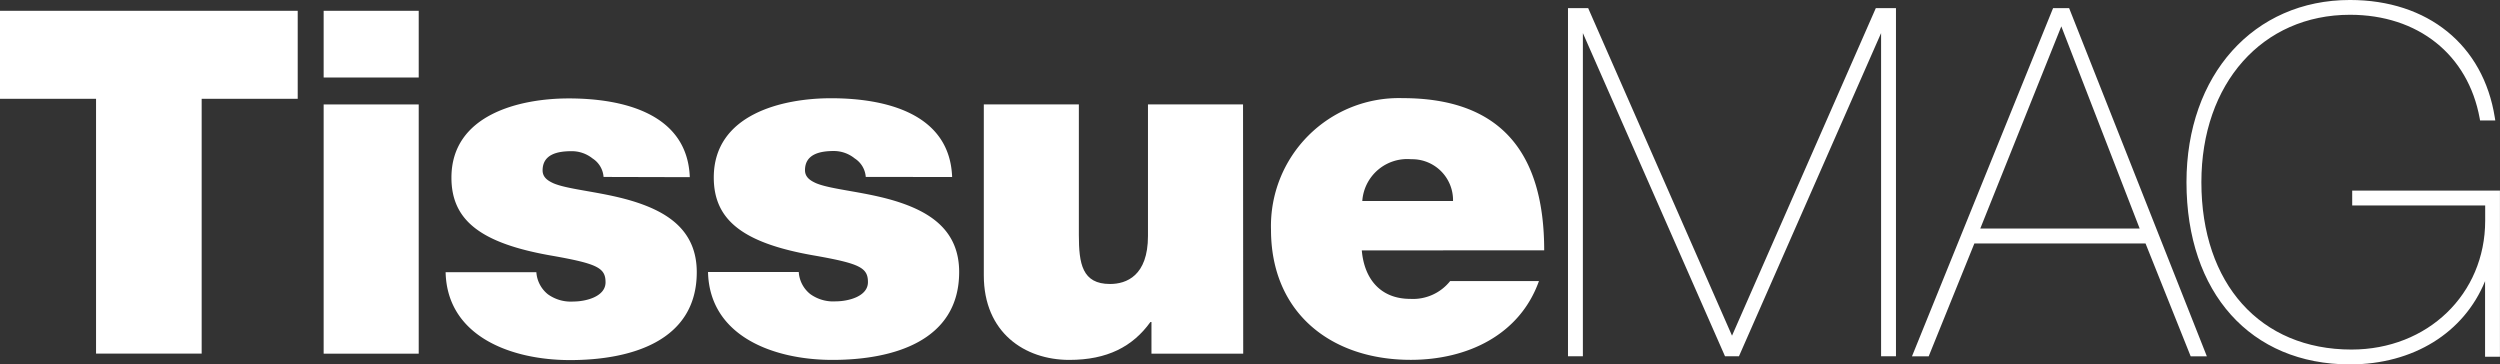
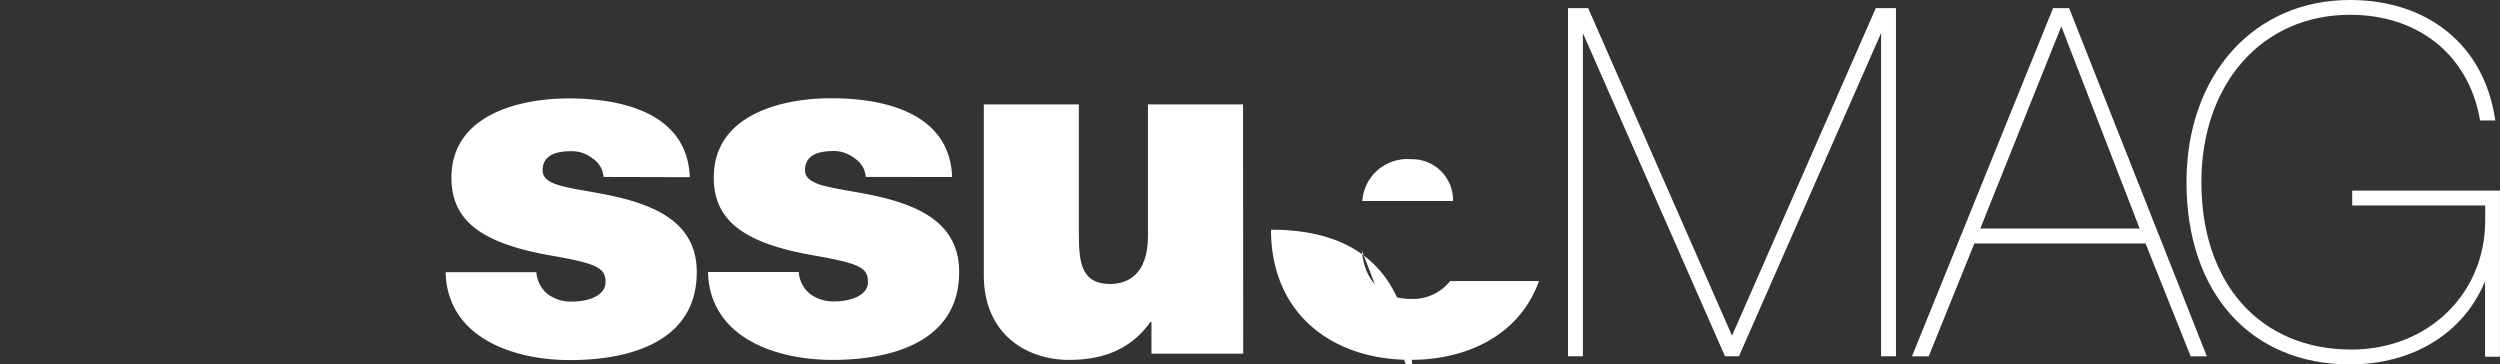
<svg xmlns="http://www.w3.org/2000/svg" width="246.262" height="35.897" viewBox="0 0 246.262 35.897">
  <rect x="0" y="0" width="246.262" height="35.897" fill="#333333" stroke="none" />
  <g id="logo_tissuemag" transform="translate(0 0)">
    <g id="Livello_2" data-name="Livello 2" transform="translate(0 -0.001)">
-       <path id="Tracciato_49" data-name="Tracciato 49" d="M9.461,10.42H0V1.75H29.326v8.67H19.865v25.1H9.461Z" transform="translate(0 -0.685)" fill="#fff" />
-       <path id="Tracciato_50" data-name="Tracciato 50" d="M61.764,8.321H52.4V1.75h9.364ZM52.4,10.974h9.364v24.55H52.4Z" transform="translate(-20.519 -0.685)" fill="#fff" />
      <path id="Tracciato_51" data-name="Tracciato 51" d="M87.707,23.669a2.373,2.373,0,0,0-1.089-1.825,3.267,3.267,0,0,0-2.081-.712c-1.326,0-2.835.286-2.835,1.892,0,.712.566,1.04,1.089,1.278,1.564.663,5.111.852,8.232,1.892s5.865,2.841,5.865,6.857c0,6.814-6.528,8.658-12.485,8.658-5.768,0-12.108-2.318-12.254-8.658h8.938a3.042,3.042,0,0,0,1.138,2.178,3.863,3.863,0,0,0,2.507.712c1.217,0,3.17-.475,3.17-1.892s-.8-1.825-5.153-2.6c-7.143-1.217-10.027-3.5-10.027-7.709,0-6.194,6.693-7.806,11.56-7.806,5.3,0,11.682,1.466,11.919,7.757Z" transform="translate(-28.253 -6.238)" fill="#fff" />
      <path id="Tracciato_52" data-name="Tracciato 52" d="M130.169,23.657a2.373,2.373,0,0,0-1.089-1.825,3.267,3.267,0,0,0-2.056-.73c-1.326,0-2.841.286-2.841,1.892,0,.712.566,1.04,1.089,1.278,1.558.663,5.111.852,8.232,1.892s5.865,2.841,5.865,6.857c0,6.814-6.528,8.658-12.485,8.658-5.774,0-12.107-2.318-12.253-8.658h8.938a3.006,3.006,0,0,0,1.138,2.178,3.863,3.863,0,0,0,2.507.712c1.217,0,3.17-.475,3.17-1.892s-.8-1.825-5.159-2.6c-7.143-1.217-10.027-3.5-10.027-7.709,0-6.194,6.693-7.806,11.56-7.806,5.3,0,11.682,1.466,11.919,7.757Z" transform="translate(-44.887 -6.226)" fill="#fff" />
      <path id="Tracciato_53" data-name="Tracciato 53" d="M184.837,41.46H175.8V38.339h-.1c-1.752,2.434-4.259,3.736-7.995,3.736-4.4,0-8.42-2.7-8.42-8.323V16.91h9.363V29.772c0,2.835.329,4.825,3.072,4.825,1.606,0,3.736-.8,3.736-4.734V16.91h9.364Z" transform="translate(-62.375 -6.622)" fill="#fff" />
-       <path id="Tracciato_54" data-name="Tracciato 54" d="M214.724,30.888c.237,2.793,1.825,4.776,4.776,4.776a4.675,4.675,0,0,0,3.924-1.752h8.749c-1.892,5.3-7.046,7.757-12.631,7.757-7.855,0-13.762-4.636-13.762-12.819A12.6,12.6,0,0,1,218.739,15.89c9.735,0,13.951,5.439,13.951,14.992Zm8.986-4.867a4.028,4.028,0,0,0-4.113-4.113,4.44,4.44,0,0,0-4.825,4.113Z" transform="translate(-80.58 -6.222)" fill="#fff" />
+       <path id="Tracciato_54" data-name="Tracciato 54" d="M214.724,30.888c.237,2.793,1.825,4.776,4.776,4.776a4.675,4.675,0,0,0,3.924-1.752h8.749c-1.892,5.3-7.046,7.757-12.631,7.757-7.855,0-13.762-4.636-13.762-12.819c9.735,0,13.951,5.439,13.951,14.992Zm8.986-4.867a4.028,4.028,0,0,0-4.113-4.113,4.44,4.44,0,0,0-4.825,4.113Z" transform="translate(-80.58 -6.222)" fill="#fff" />
      <path id="Tracciato_55" data-name="Tracciato 55" d="M284.187,1.32,270.023,33.585l-14.1-32.106-.067-.158h-1.99V35.611h1.466V3.778l13.933,31.681.067.152h1.375l14-31.833V35.611h1.466V1.32Z" transform="translate(-99.411 -0.517)" fill="#fff" />
      <path id="Tracciato_56" data-name="Tracciato 56" d="M325.034,1.32h-1.582L309.7,35.258l-.146.359H311.2L315.7,24.5H332.56l4.381,10.952.067.164H338.6Zm6.948,21.709h-15.7l7.982-19.914Z" transform="translate(-121.215 -0.517)" fill="#fff" />
      <path id="Tracciato_57" data-name="Tracciato 57" d="M370.324,18.776v1.466h13.1v1.491c0,7.24-5.664,12.7-13.172,12.7-8.98,0-14.784-6.474-14.784-16.488,0-9.735,6.017-16.488,14.638-16.488,6.693,0,11.621,3.906,12.777,10.2l.037.213h1.5l-.049-.3C383.241,4.435,377.777,0,370.1,0,360.626,0,354,7.38,354,17.948c0,10.9,6.321,17.948,16.1,17.948,6.242,0,11.231-3.109,13.312-8.2v7.447h1.466V18.776Z" transform="translate(-138.621)" fill="#fff" />
    </g>
  </g>
</svg>